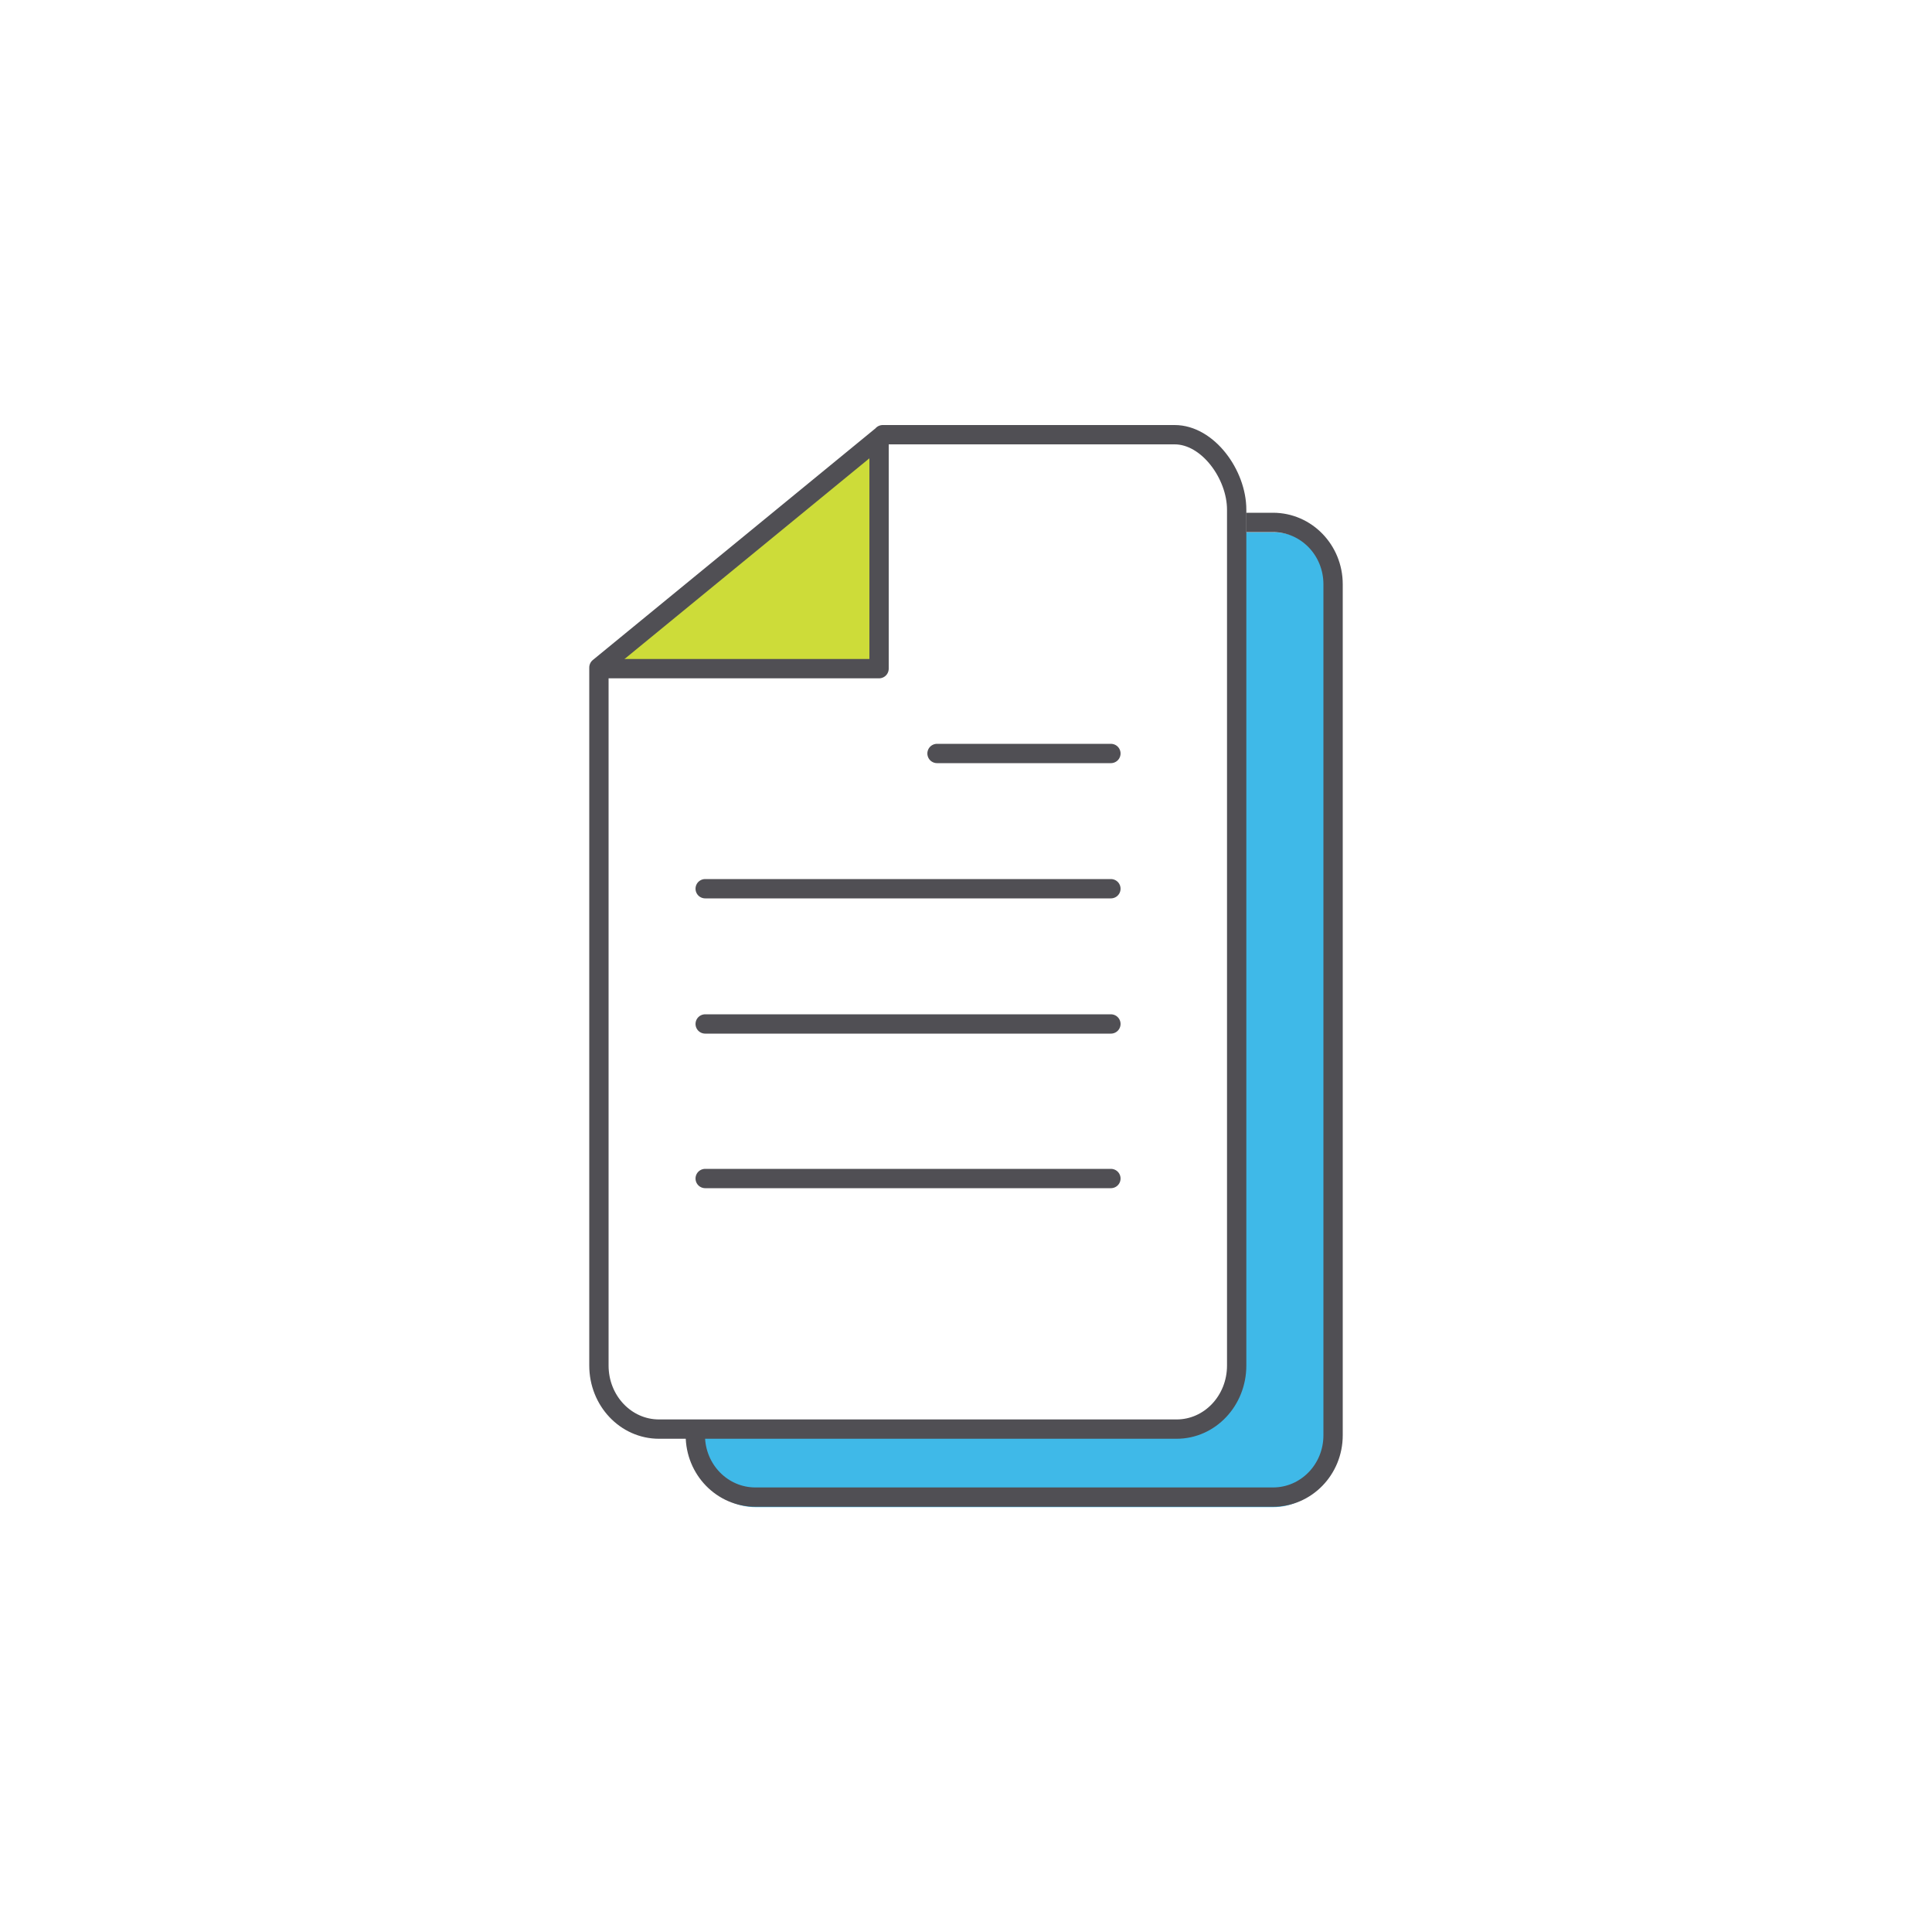
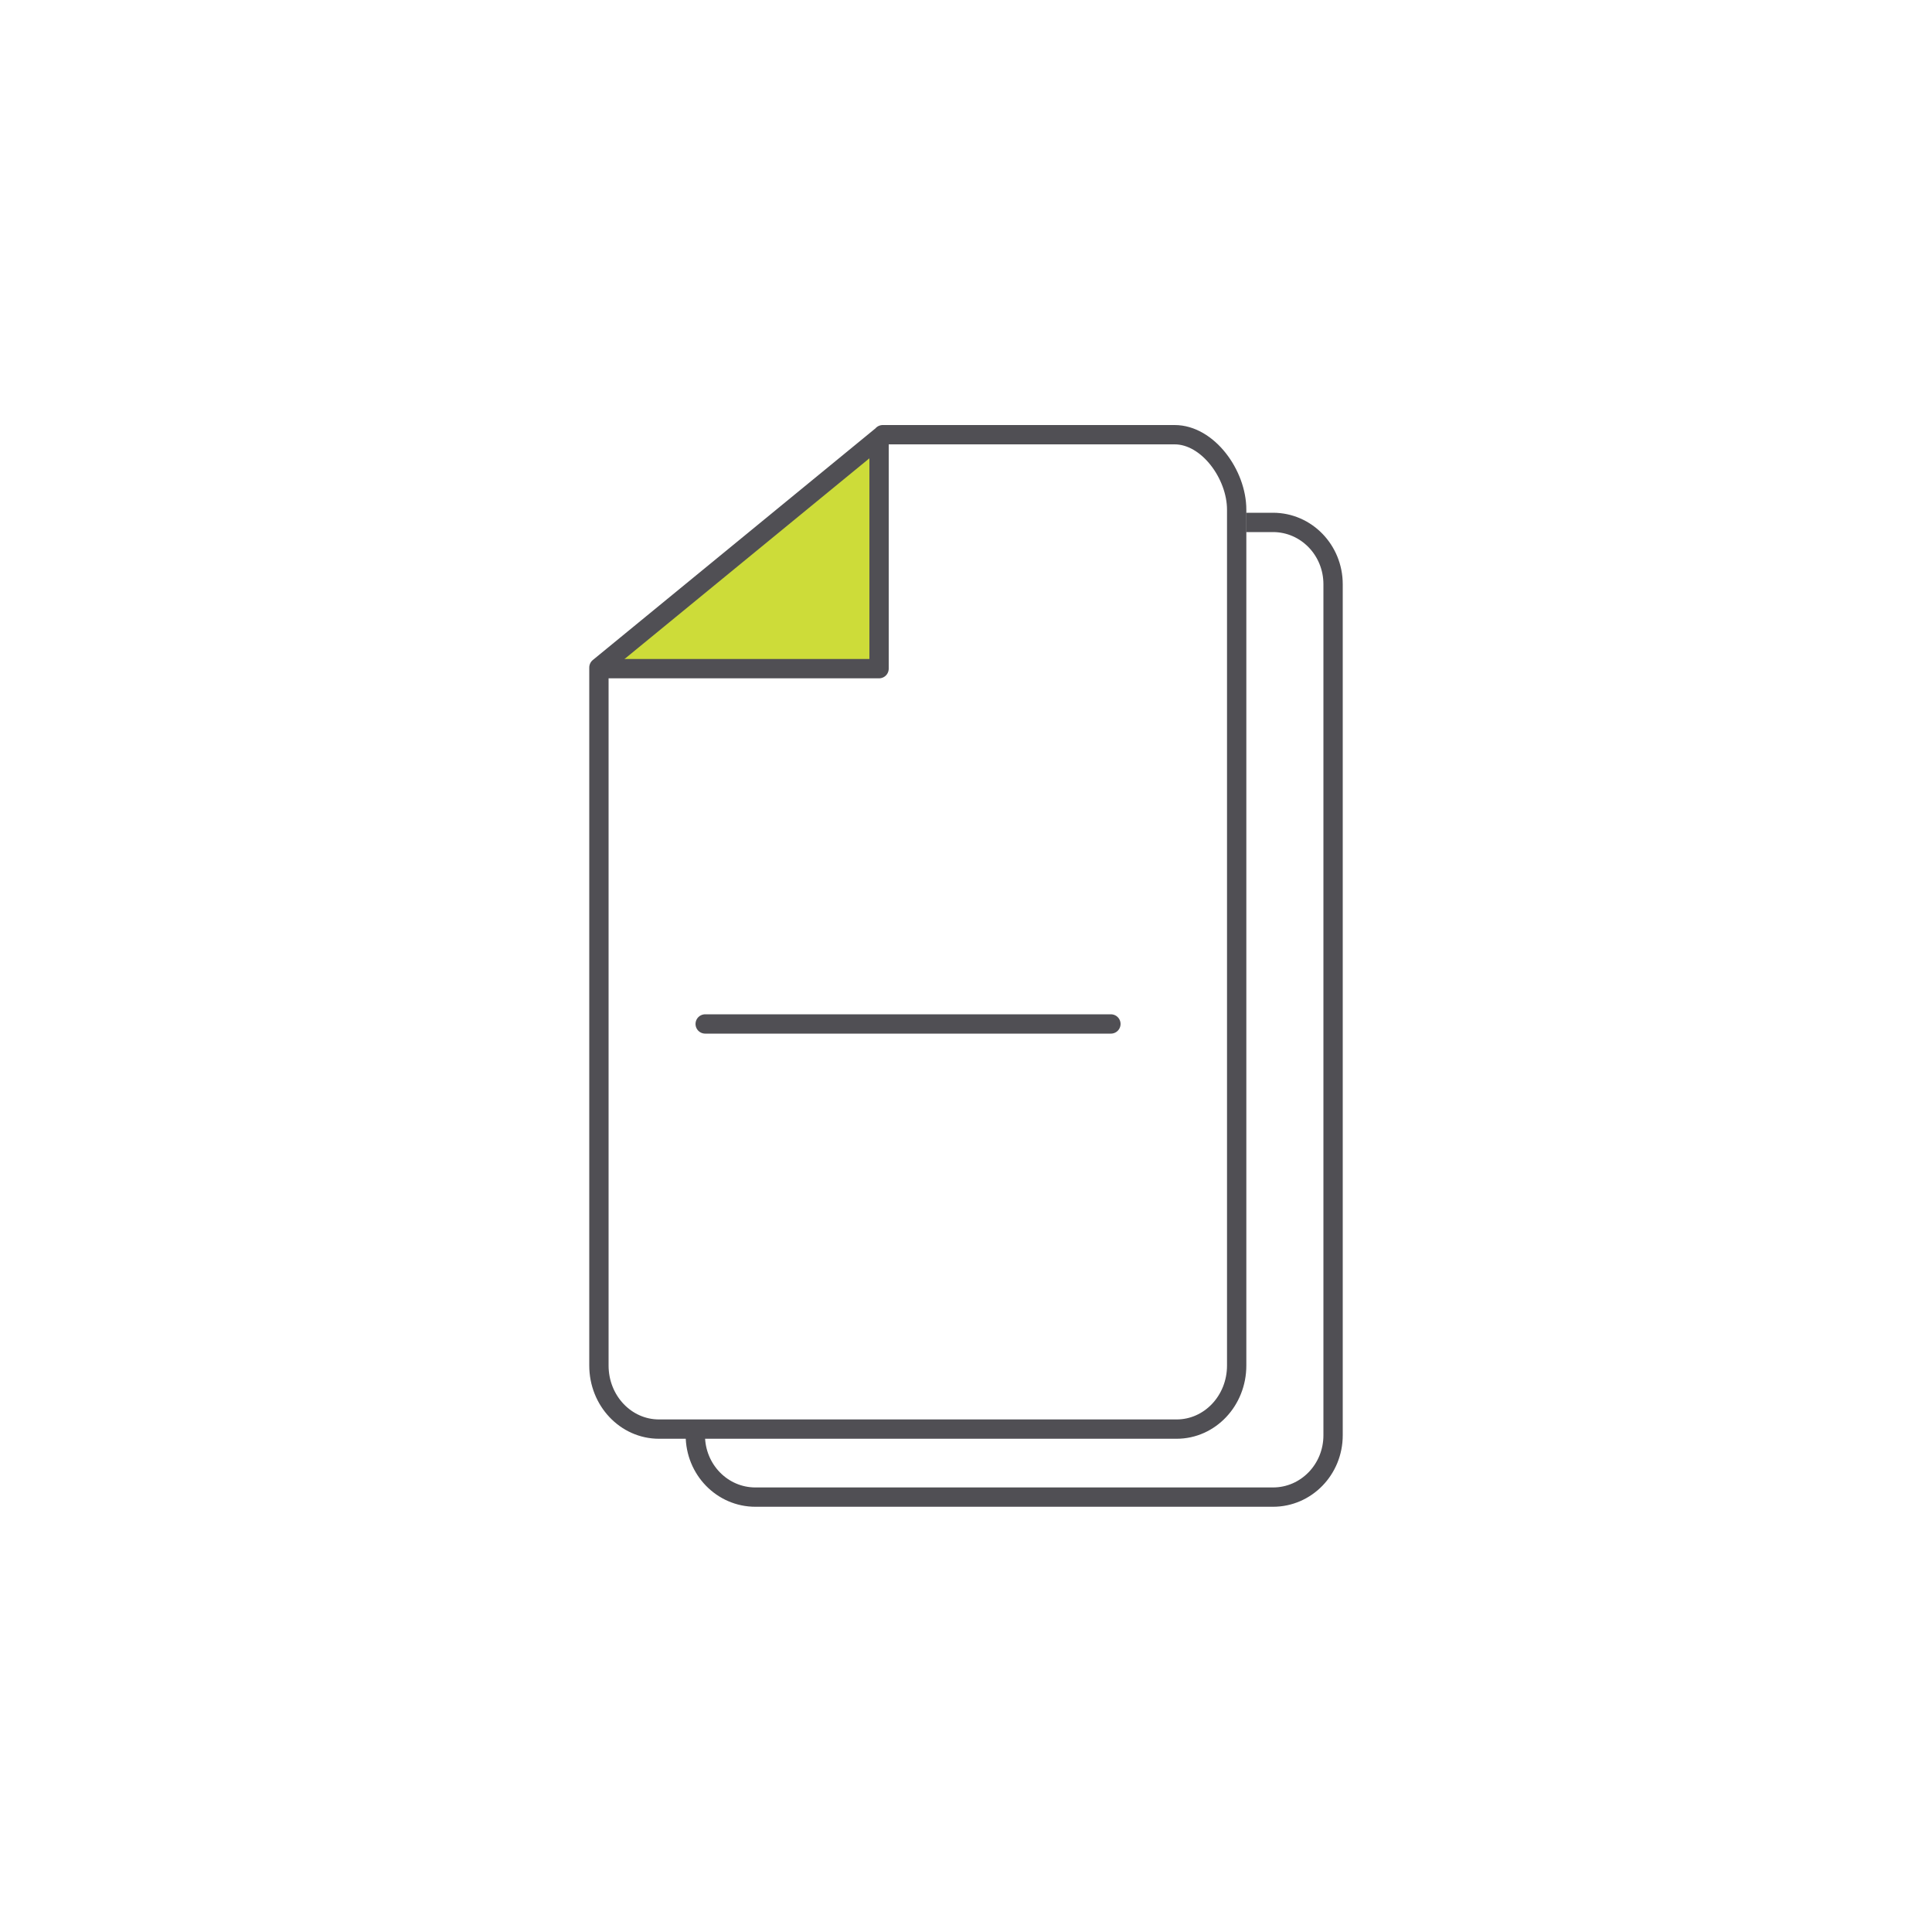
<svg xmlns="http://www.w3.org/2000/svg" id="_レイヤー_2" viewBox="0 0 100 100">
  <defs>
    <style>.cls-1,.cls-2{stroke-linejoin:round;}.cls-1,.cls-2,.cls-3{fill:none;}.cls-1,.cls-2,.cls-4{stroke:#504f54;}.cls-1,.cls-4{stroke-linecap:round;}.cls-3,.cls-5,.cls-6{stroke-width:0px;}.cls-4{fill:#fff;stroke-miterlimit:10;}.cls-5{fill:#3fb9e8;}.cls-6{fill:#cddc39;}</style>
  </defs>
  <g id="bg_wh">
    <rect class="cls-3" width="100" height="100" />
  </g>
  <g id="icon">
    <polygon class="cls-6" points="45.5 23 45.5 34.61 31.5 34.61 45.5 23" />
-     <path class="cls-5" d="m65.89,27.55h-1.89v43.13c0,1.82-1.39,3.29-3.11,3.29h-24.89v.84c0,1.77,1.39,3.2,3.11,3.2h26.79c1.72,0,3.11-1.43,3.11-3.2V30.75c0-1.77-1.39-3.2-3.11-3.2Z" />
    <path class="cls-2" d="m64.5,27.04h1.39c1.72,0,3.11,1.43,3.11,3.2v44.05c0,1.77-1.39,3.2-3.11,3.2h-26.79c-1.72,0-3.11-1.43-3.11-3.2v-.33" />
    <path class="cls-1" d="m45.69,22.5h15.11c1.72,0,3.21,2.06,3.21,3.88v44.3c0,1.82-1.39,3.29-3.11,3.29h-26.79c-1.72,0-3.11-1.47-3.11-3.29v-36.13s14.69-12.04,14.69-12.04" />
    <line class="cls-4" x1="36.5" y1="53" x2="57.5" y2="53" />
-     <line class="cls-4" x1="36.5" y1="61" x2="57.5" y2="61" />
-     <line class="cls-4" x1="48.5" y1="39" x2="57.5" y2="39" />
-     <line class="cls-4" x1="36.5" y1="46" x2="57.5" y2="46" />
    <polyline class="cls-2" points="45.5 23 45.5 34.61 31 34.61" />
  </g>
</svg>